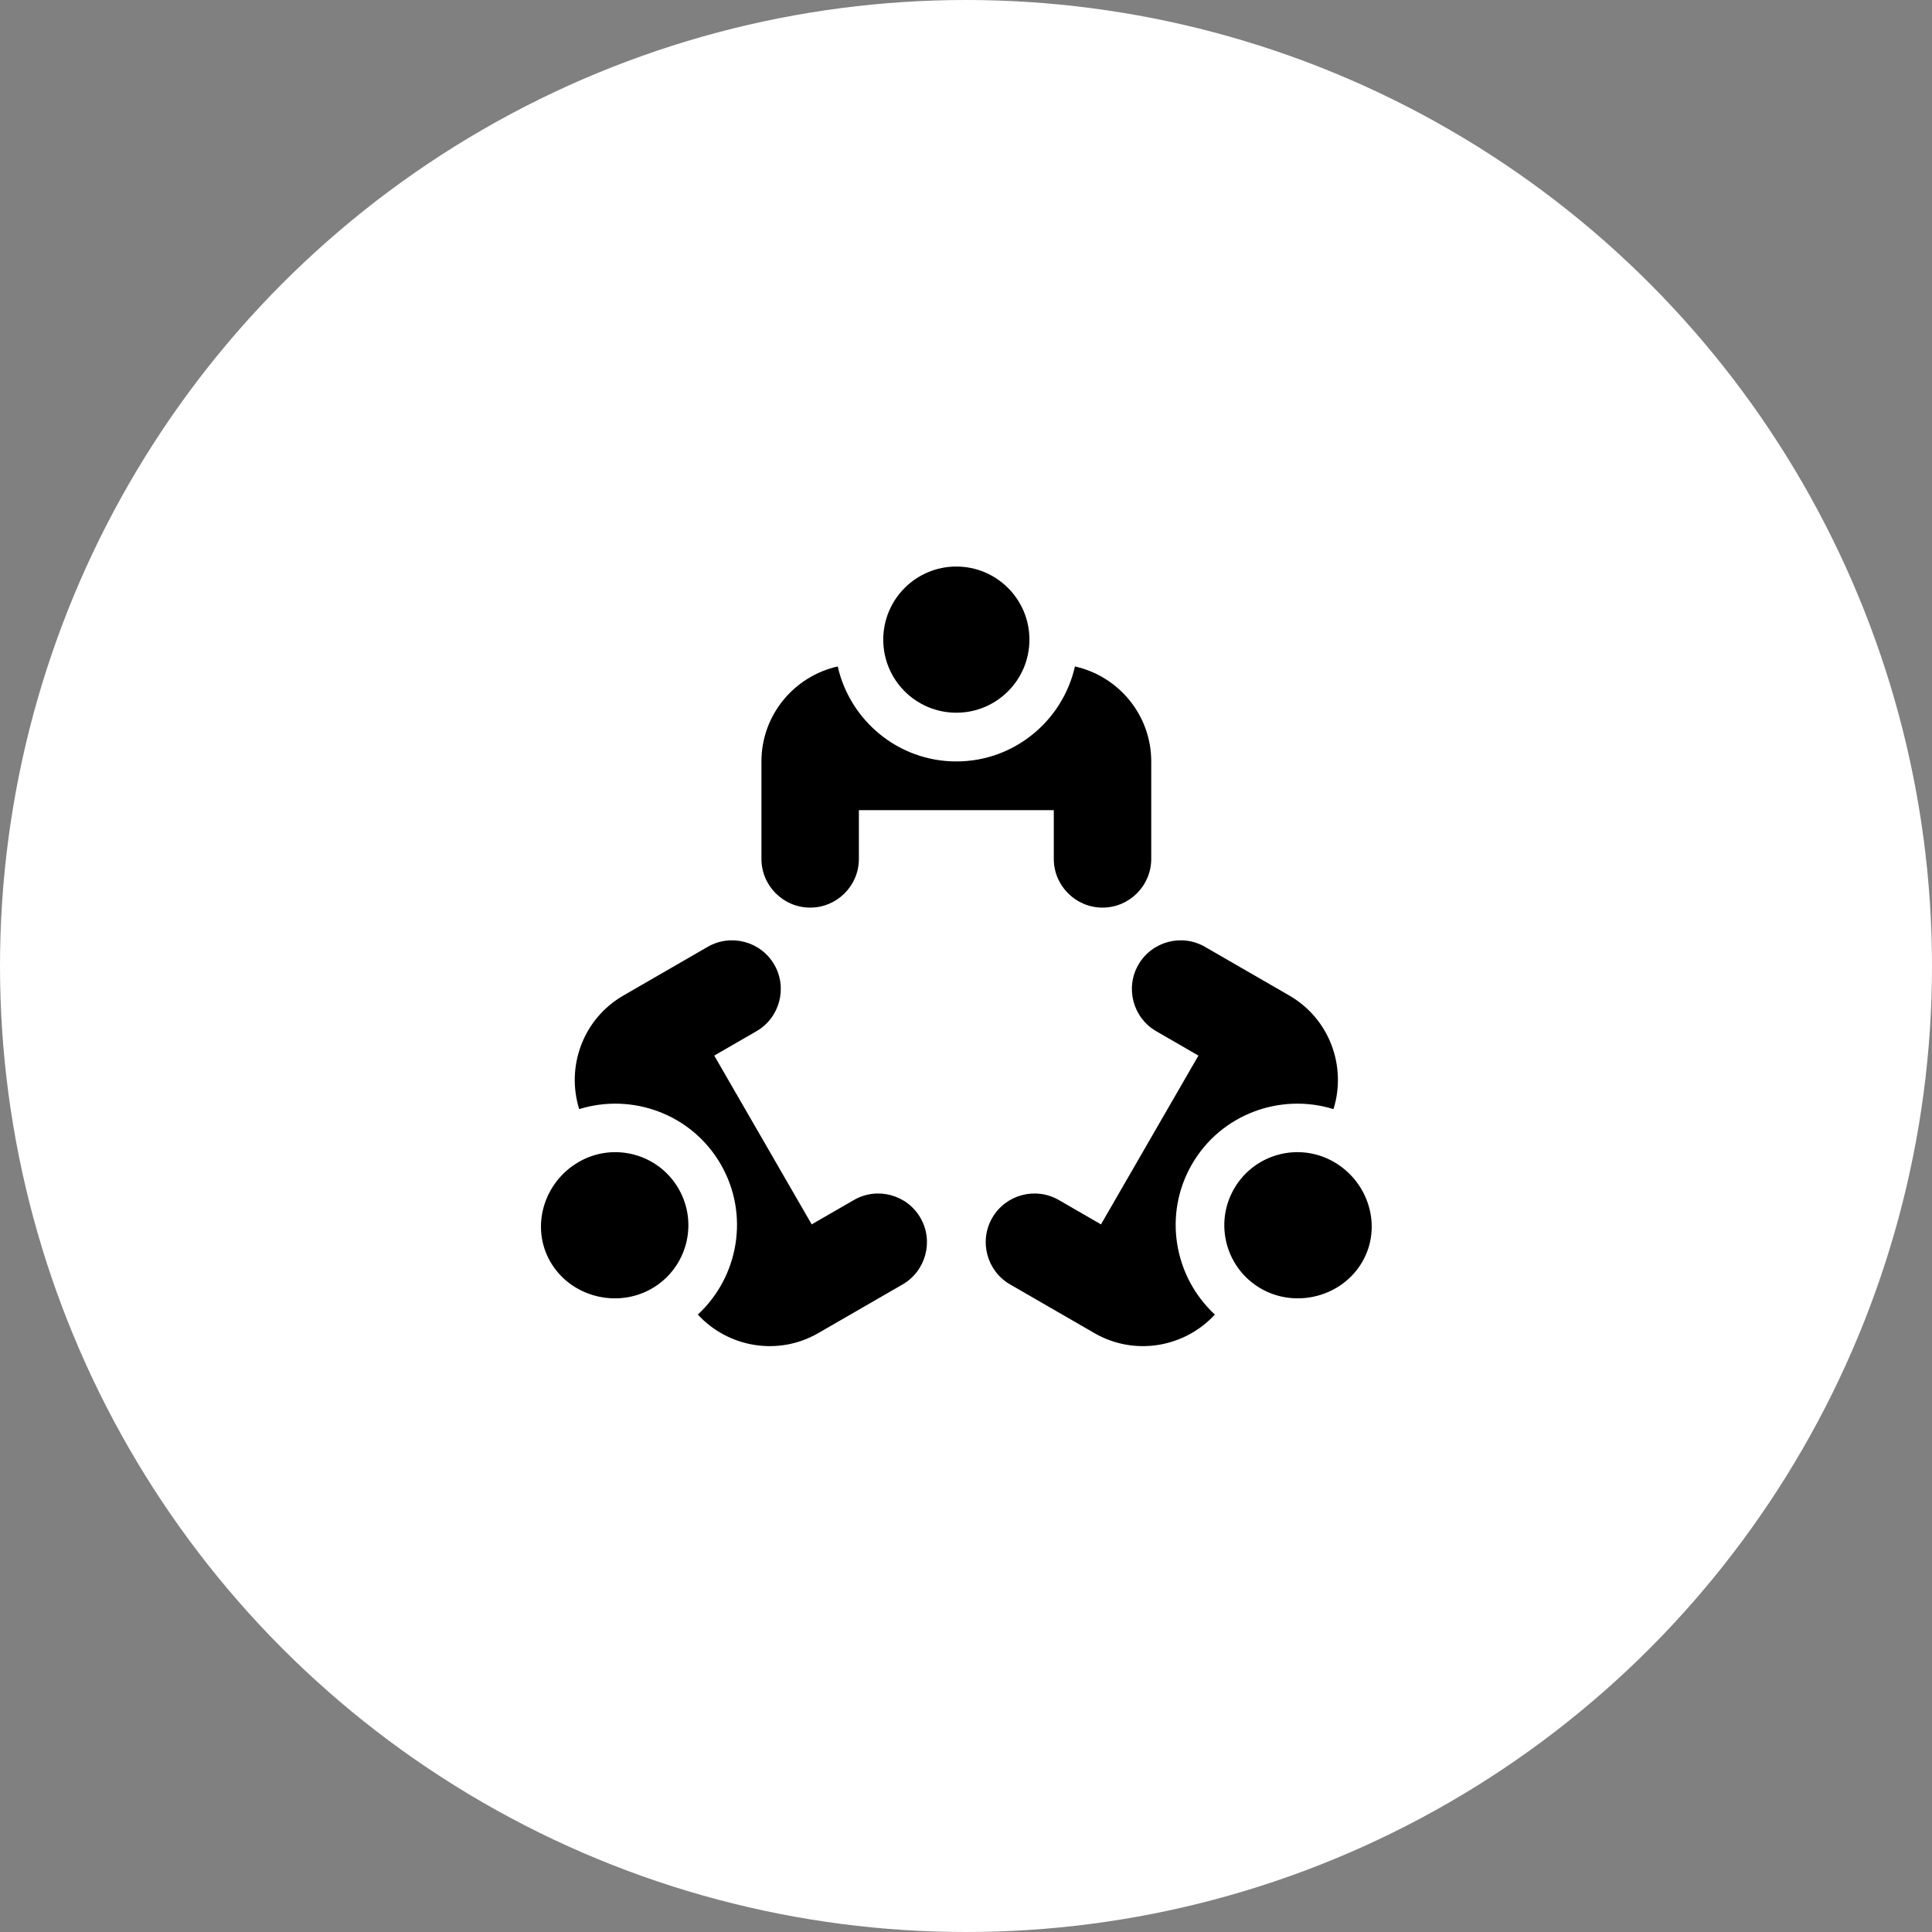
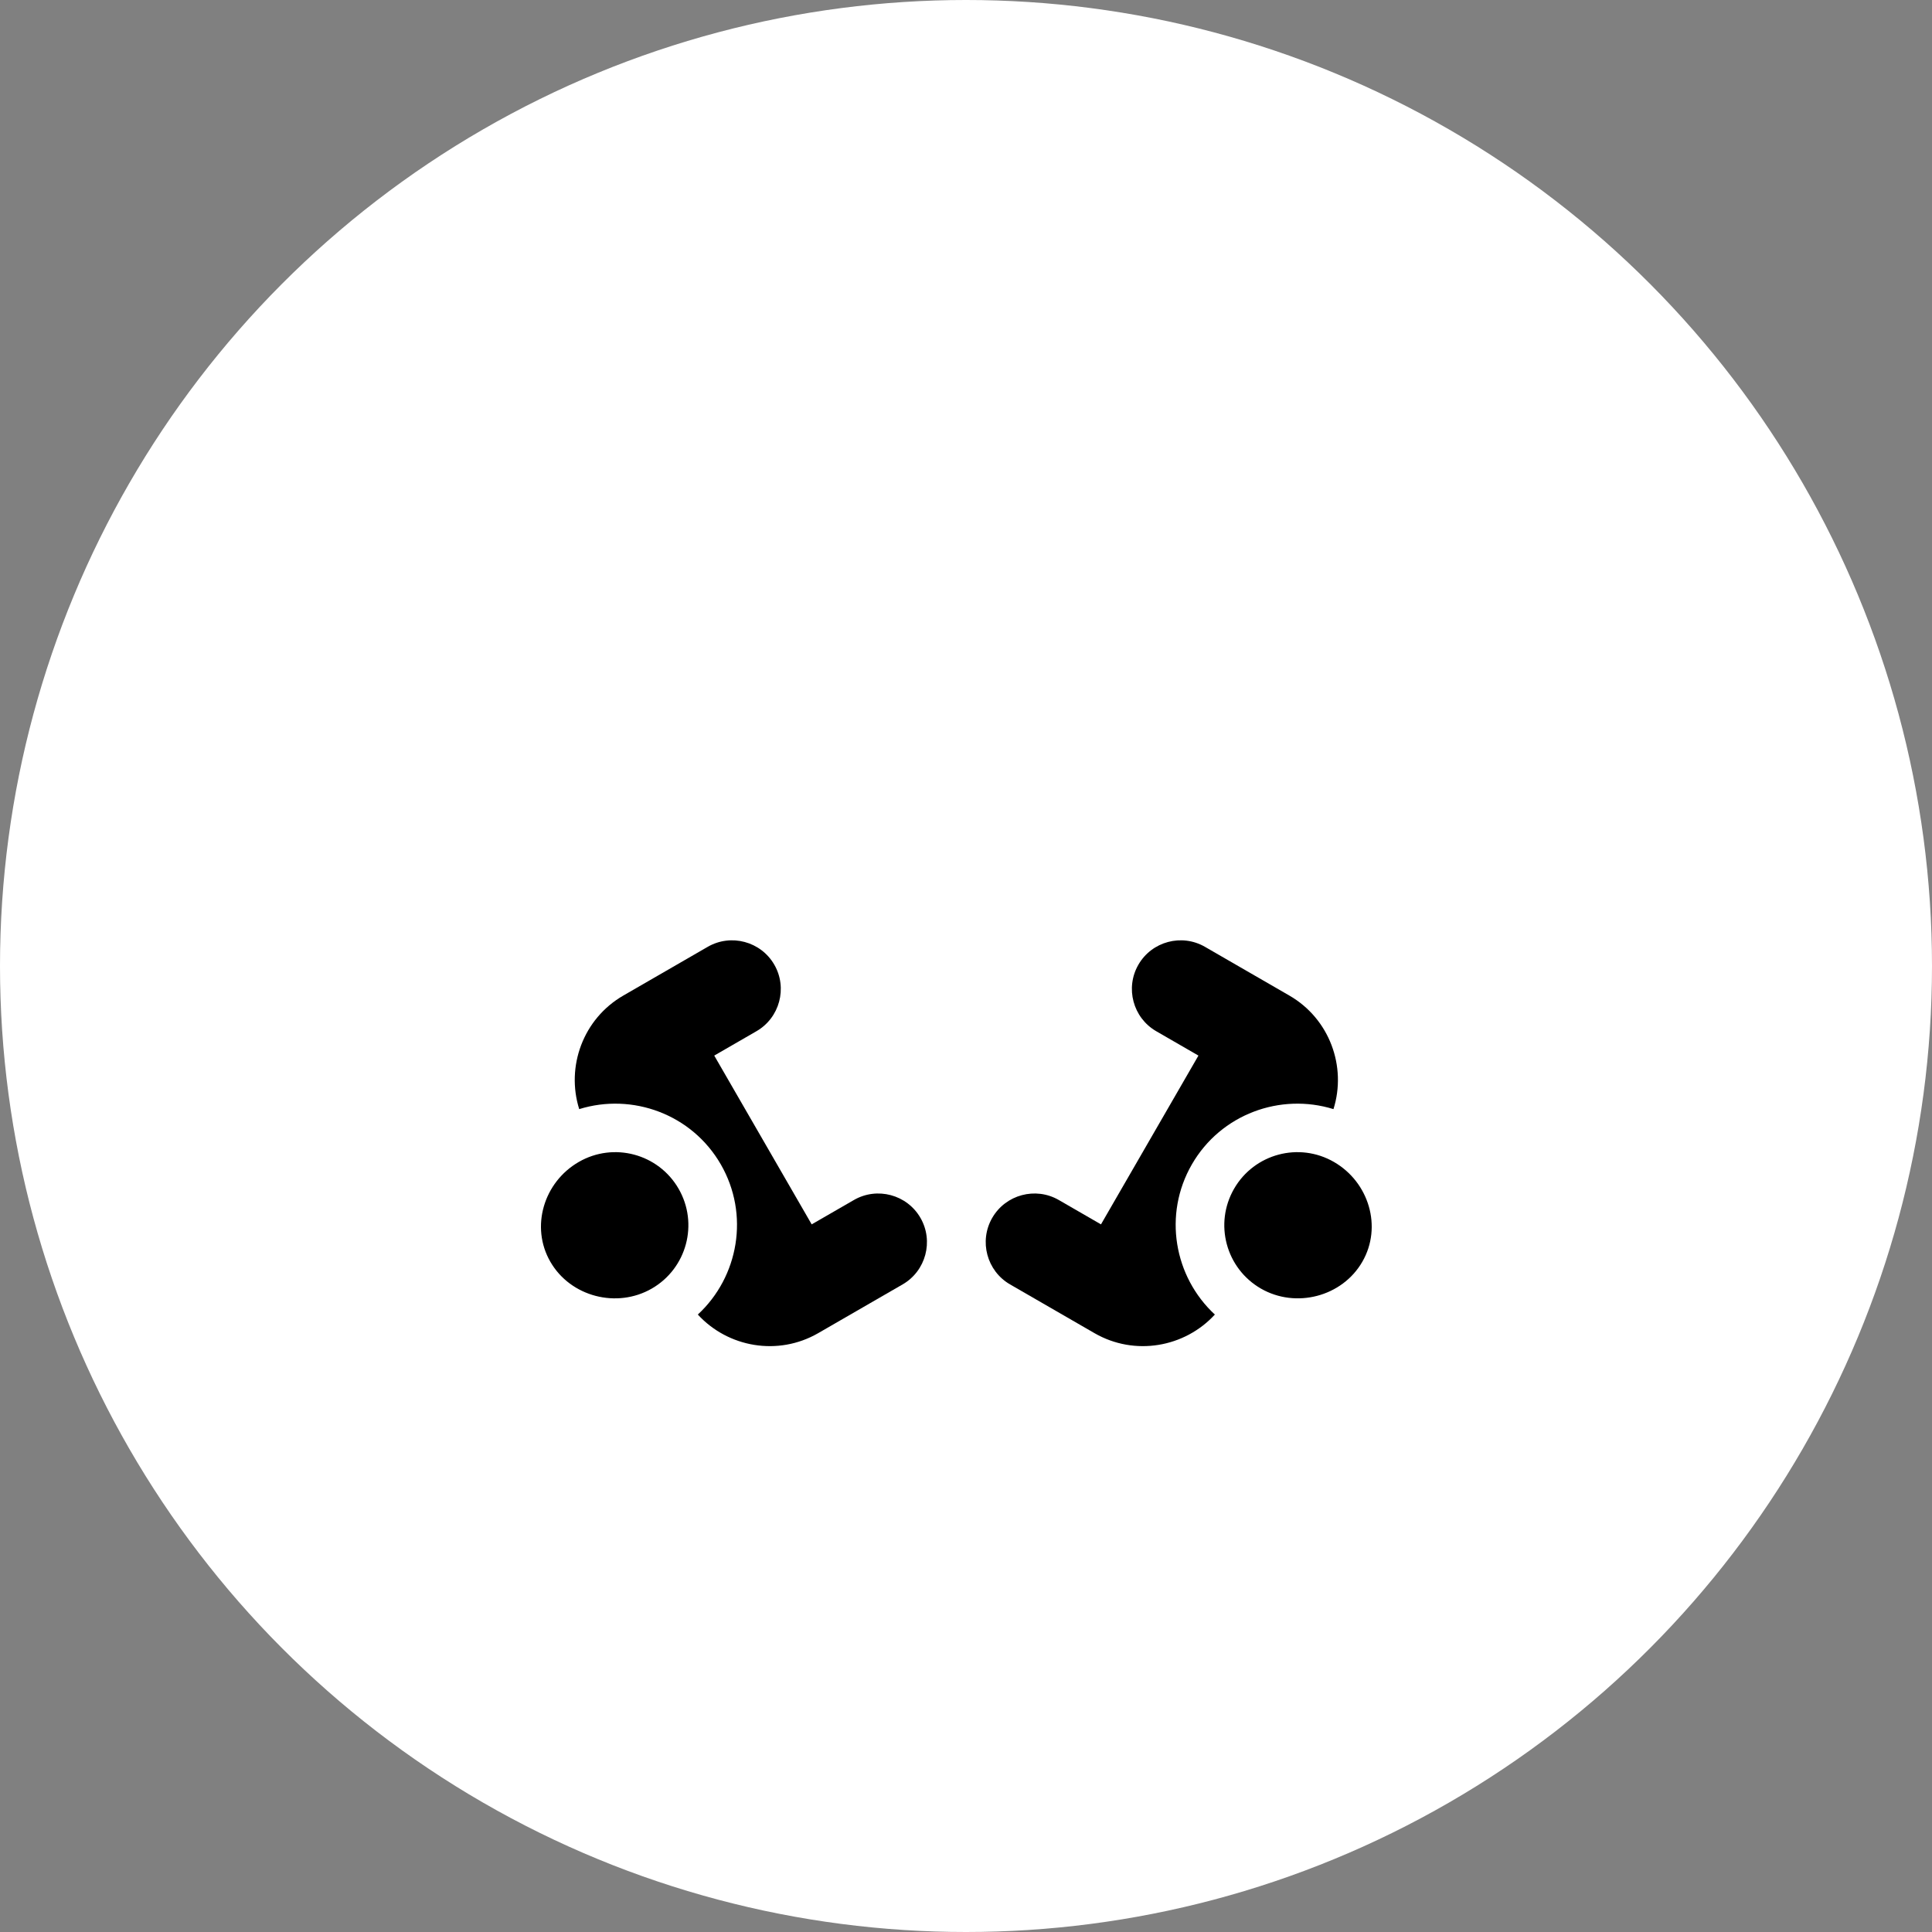
<svg xmlns="http://www.w3.org/2000/svg" width="100" height="100" viewBox="0 0 100 100" fill="none">
  <rect x="0" y="0" width="100" height="100" fill="#808080" stroke="none" />
  <circle cx="50" cy="50" r="50" fill="white" />
  <g clip-path="url(#clip0)">
-     <path d="M49.5 36.89C51.589 36.89 53.283 35.197 53.283 33.107C53.283 31.018 51.589 29.324 49.5 29.324C47.41 29.324 45.717 31.018 45.717 33.107C45.717 35.197 47.41 36.89 49.5 36.89Z" fill="black" />
-     <path d="M55.639 34.496C55.004 37.304 52.498 39.412 49.5 39.412C46.502 39.412 43.997 37.304 43.361 34.496C41.106 34.998 39.412 37.008 39.412 39.412V44.456C39.412 45.846 40.544 46.978 41.934 46.978C43.325 46.978 44.456 45.846 44.456 44.456V41.934H54.544V44.456C54.544 45.846 55.676 46.978 57.066 46.978C58.456 46.978 59.588 45.846 59.588 44.456V39.412C59.588 37.008 57.894 34.998 55.639 34.496Z" fill="black" />
    <path d="M69.045 60.143C67.235 59.098 64.922 59.718 63.877 61.527C62.832 63.337 63.452 65.65 65.262 66.695C67.071 67.739 69.469 67.119 70.513 65.31C71.558 63.501 70.854 61.187 69.045 60.143Z" fill="black" />
    <path d="M66.737 51.53L62.369 49.008C61.165 48.313 59.619 48.727 58.924 49.931C58.228 51.135 58.643 52.681 59.847 53.376L62.031 54.637L56.987 63.373L54.803 62.112C53.599 61.417 52.053 61.832 51.358 63.036C50.663 64.24 51.077 65.786 52.281 66.481L56.649 69.003C58.732 70.205 61.318 69.743 62.881 68.041C60.767 66.086 60.194 62.863 61.693 60.266C63.192 57.67 66.27 56.554 69.02 57.408C69.713 55.204 68.819 52.732 66.737 51.53Z" fill="black" />
    <path d="M35.123 61.527C34.078 59.718 31.765 59.098 29.956 60.143C28.146 61.187 27.442 63.501 28.487 65.31C29.531 67.12 31.929 67.74 33.738 66.695C35.548 65.65 36.168 63.337 35.123 61.527Z" fill="black" />
    <path d="M47.642 63.036C46.947 61.832 45.401 61.417 44.197 62.113L42.013 63.373L36.969 54.637L39.153 53.376C40.357 52.681 40.772 51.135 40.077 49.931C39.381 48.727 37.835 48.313 36.631 49.008L32.263 51.53C30.181 52.732 29.288 55.204 29.98 57.408C32.73 56.554 35.808 57.67 37.307 60.266C38.806 62.863 38.233 66.086 36.119 68.041C37.682 69.743 40.269 70.205 42.351 69.003L46.719 66.481C47.923 65.786 48.337 64.24 47.642 63.036Z" fill="black" />
  </g>
  <defs>
    <clipPath id="clip0">
      <rect width="43" height="43" fill="white" transform="translate(28 28)" />
    </clipPath>
  </defs>
</svg>